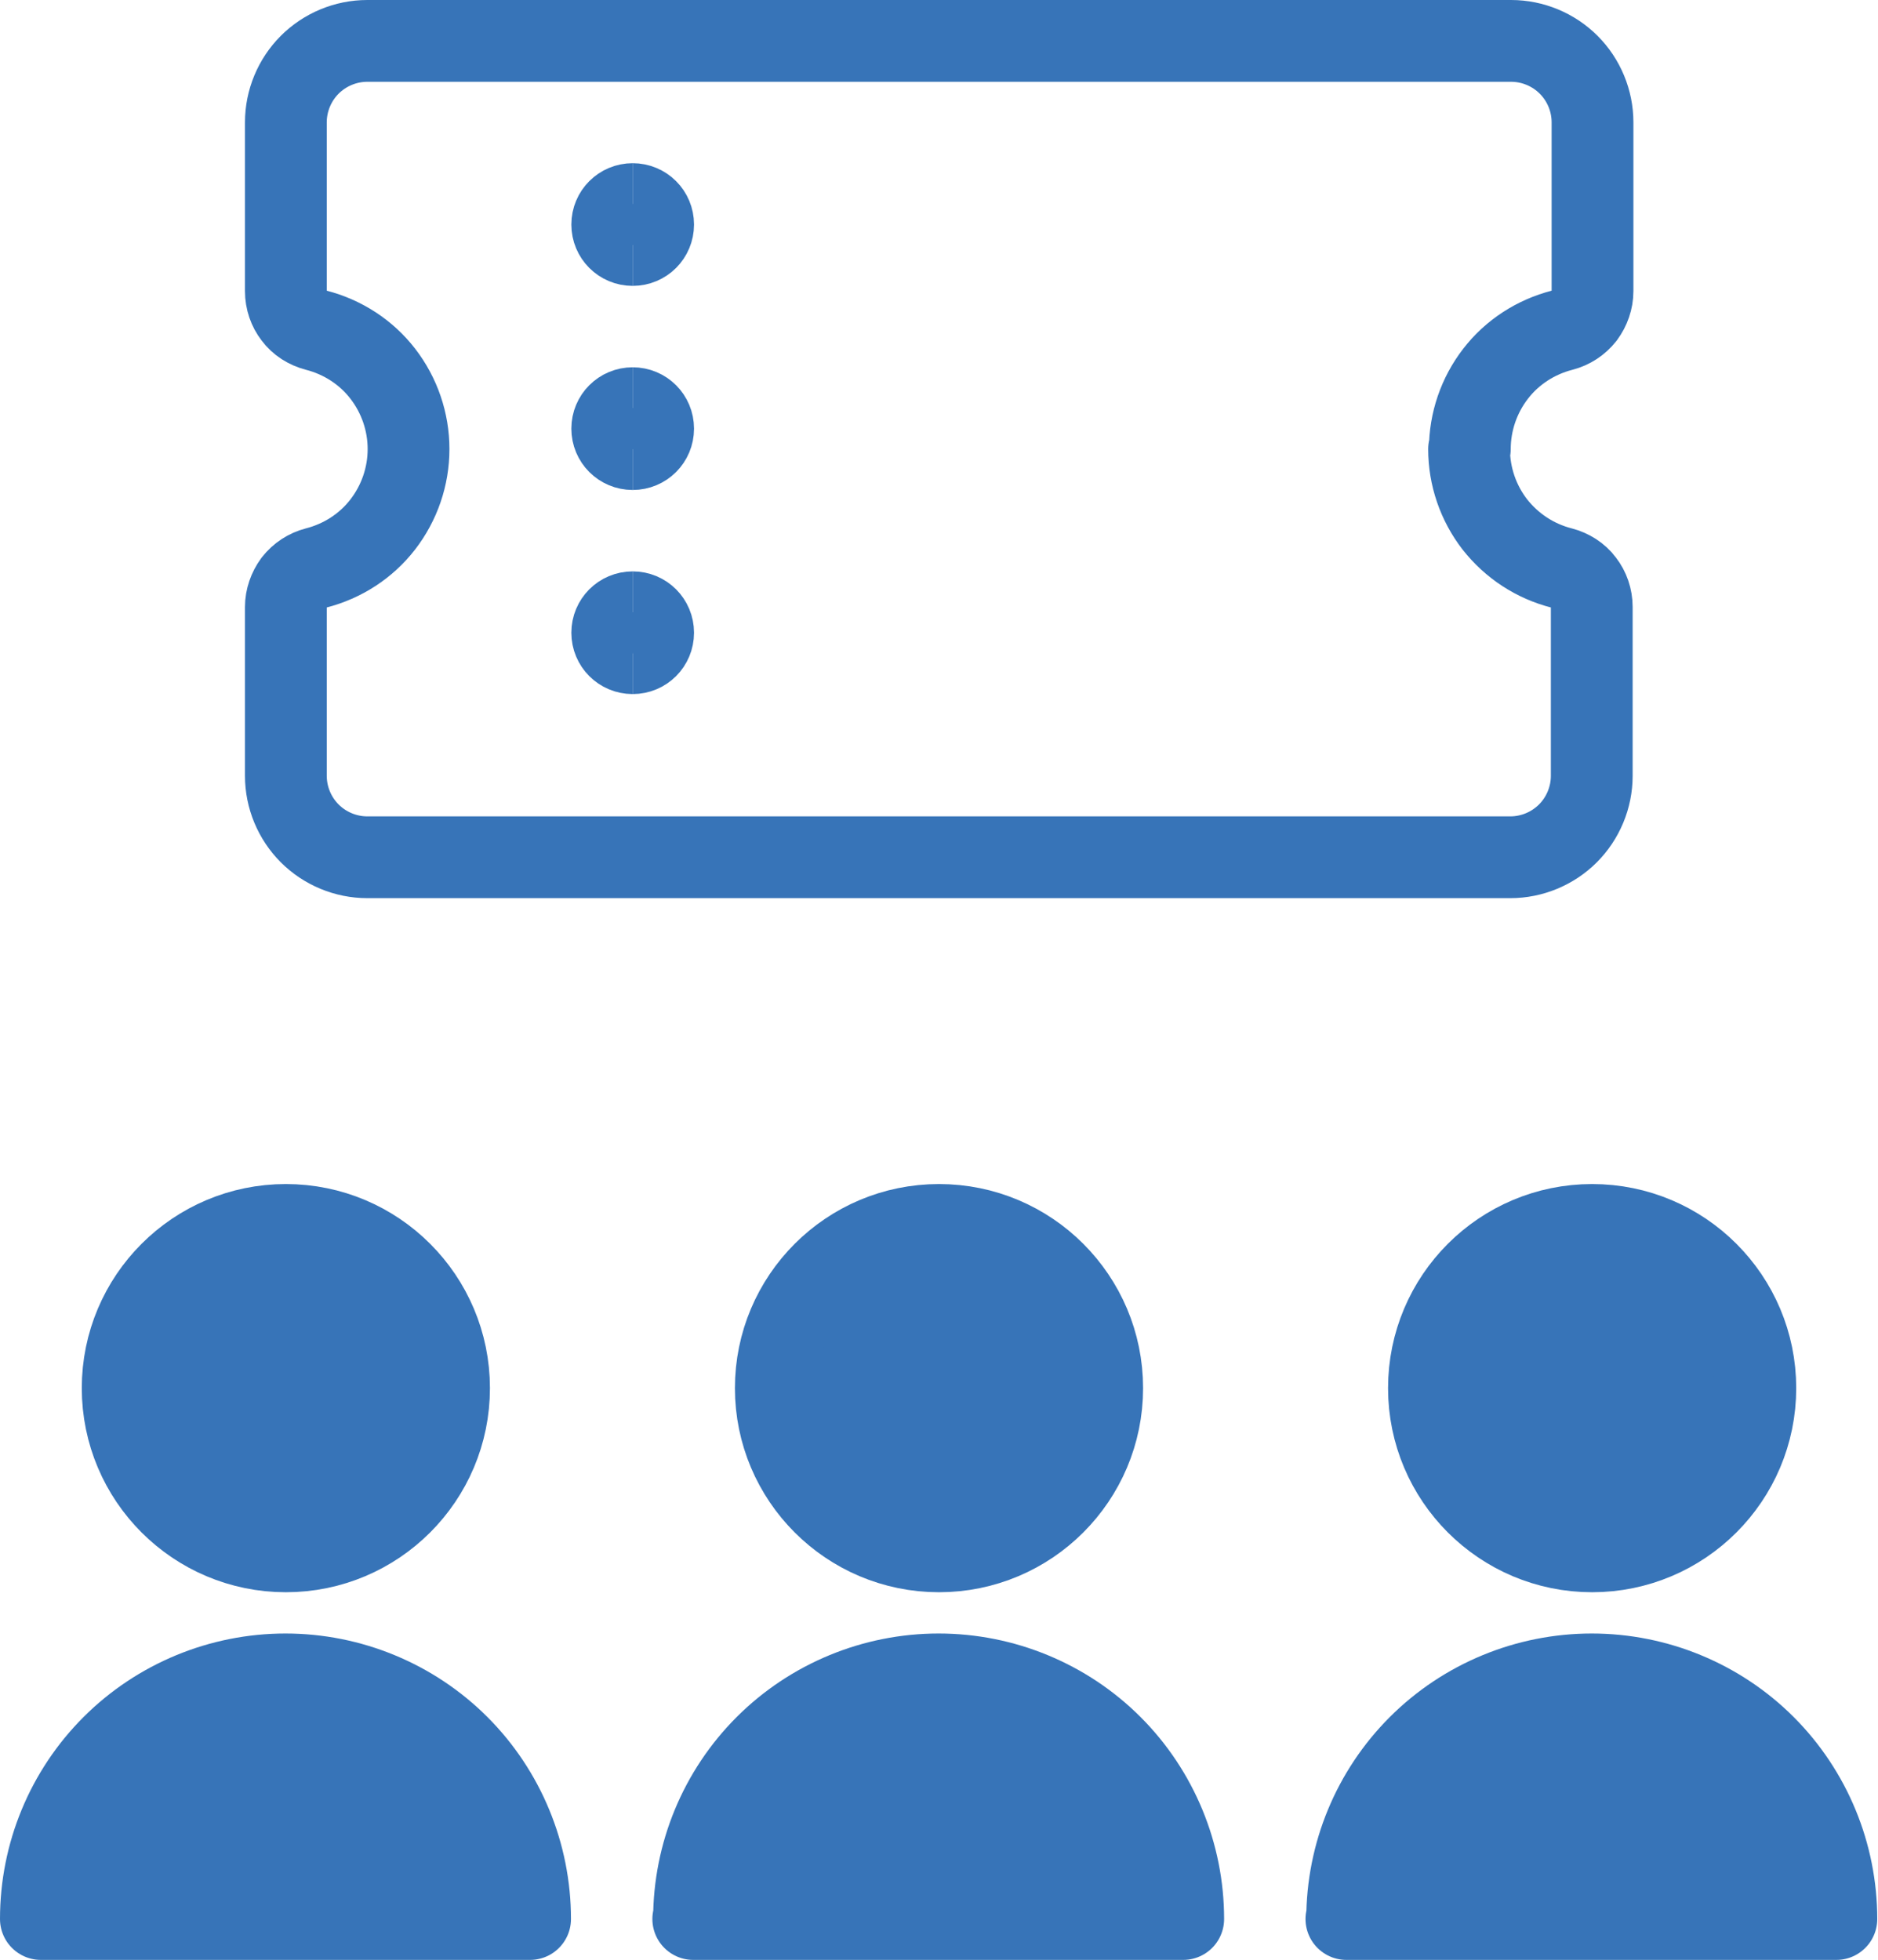
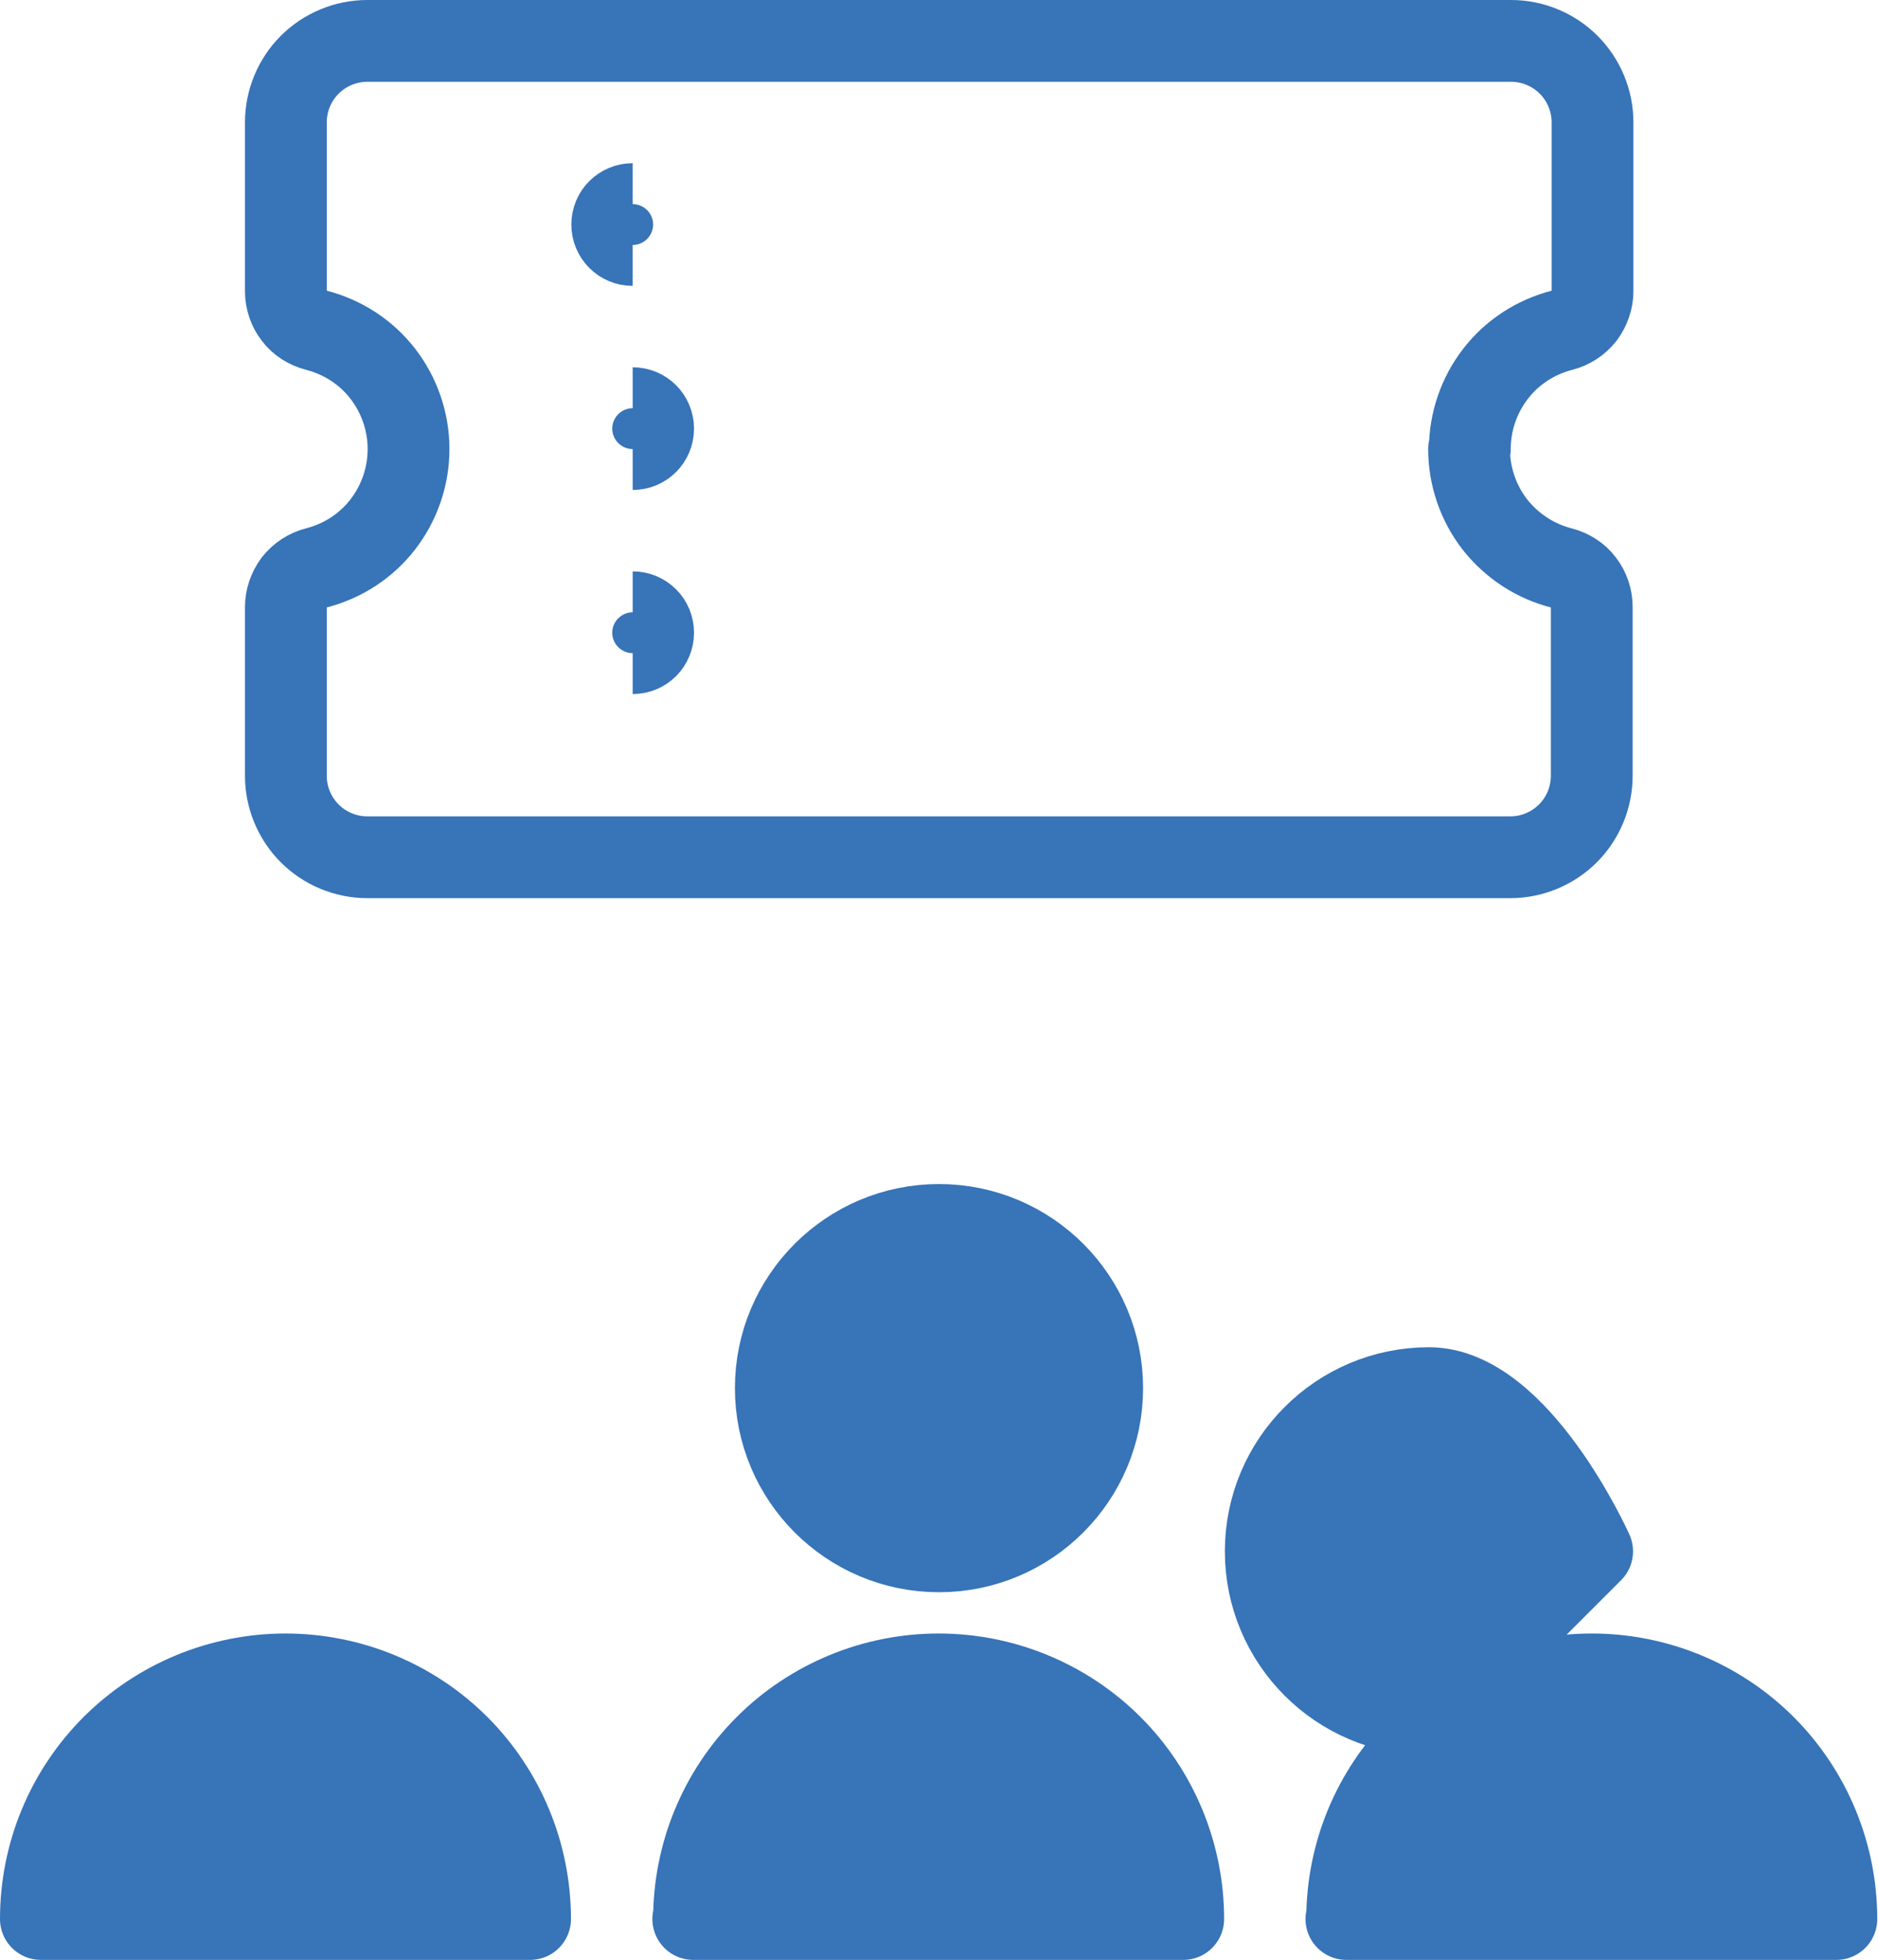
<svg xmlns="http://www.w3.org/2000/svg" id="Layer_2" data-name="Layer 2" viewBox="0 0 49.6 51.76">
  <defs>
    <style>
      .cls-1, .cls-2 {
        fill: none;
      }

      .cls-1, .cls-2, .cls-3 {
        stroke: #3774b8;
        stroke-width: 2.16px;
      }

      .cls-1, .cls-3 {
        stroke-linecap: round;
        stroke-linejoin: round;
      }

      .cls-3 {
        fill: #3774b8;
      }
    </style>
  </defs>
  <g id="Layer_1-2" data-name="Layer 1">
    <g>
      <path class="cls-1" d="M38.82,11.86c0-.72.24-1.42.68-1.99.44-.57,1.06-.97,1.76-1.15.23-.06.43-.19.58-.38.14-.19.22-.42.22-.65V3.23c0-.57-.23-1.12-.63-1.52-.4-.4-.95-.63-1.52-.63H9.7c-.57,0-1.12.23-1.52.63-.4.4-.63.95-.63,1.52v4.46c0,.24.08.47.22.65.14.19.35.32.58.38.7.18,1.32.58,1.76,1.15.44.57.68,1.27.68,1.99s-.24,1.42-.68,1.99c-.44.57-1.06.97-1.76,1.15-.23.06-.43.19-.58.38-.14.19-.22.42-.22.65v4.46c0,.57.23,1.12.63,1.52.4.4.95.63,1.52.63h30.19c.57,0,1.12-.23,1.52-.63s.63-.95.63-1.52v-4.46c0-.24-.08-.47-.22-.65-.14-.19-.35-.32-.58-.38-.7-.18-1.31-.58-1.76-1.15-.44-.57-.68-1.27-.68-1.99Z" />
      <path class="cls-3" d="M1.08,50.68c0-1.72.68-3.36,1.89-4.57,1.21-1.21,2.86-1.89,4.57-1.89s3.36.68,4.57,1.89c1.21,1.21,1.89,2.86,1.89,4.57H1.08Z" />
      <path class="cls-3" d="M18.33,50.68c0-1.72.68-3.36,1.89-4.57,1.21-1.21,2.86-1.89,4.57-1.89s3.36.68,4.57,1.89c1.21,1.21,1.89,2.86,1.89,4.57h-12.94Z" />
      <path class="cls-3" d="M35.58,50.68c0-1.72.68-3.36,1.89-4.57,1.21-1.21,2.86-1.89,4.57-1.89s3.36.68,4.57,1.89c1.21,1.21,1.89,2.86,1.89,4.57h-12.94Z" />
-       <path class="cls-3" d="M7.55,40.97c2.38,0,4.31-1.93,4.31-4.31s-1.93-4.31-4.31-4.31-4.31,1.93-4.31,4.31,1.93,4.31,4.31,4.31Z" />
      <path class="cls-3" d="M24.8,40.97c2.38,0,4.31-1.93,4.31-4.31s-1.93-4.31-4.31-4.31-4.31,1.93-4.31,4.31,1.93,4.31,4.31,4.31Z" />
-       <path class="cls-3" d="M42.05,40.97c2.38,0,4.31-1.93,4.31-4.31s-1.93-4.31-4.31-4.31-4.31,1.93-4.31,4.31,1.93,4.31,4.31,4.31Z" />
+       <path class="cls-3" d="M42.05,40.97s-1.93-4.31-4.31-4.31-4.31,1.93-4.31,4.31,1.93,4.31,4.31,4.31Z" />
      <path class="cls-2" d="M16.71,6.47c-.3,0-.54-.24-.54-.54s.24-.54.54-.54" />
-       <path class="cls-2" d="M16.71,6.47c.3,0,.54-.24.54-.54s-.24-.54-.54-.54" />
-       <path class="cls-2" d="M16.71,11.86c-.3,0-.54-.24-.54-.54s.24-.54.54-.54" />
      <path class="cls-2" d="M16.71,11.86c.3,0,.54-.24.54-.54s-.24-.54-.54-.54" />
      <g>
-         <path class="cls-2" d="M16.71,17.25c-.3,0-.54-.24-.54-.54s.24-.54.54-.54" />
        <path class="cls-2" d="M16.71,17.25c.3,0,.54-.24.54-.54s-.24-.54-.54-.54" />
      </g>
    </g>
  </g>
</svg>